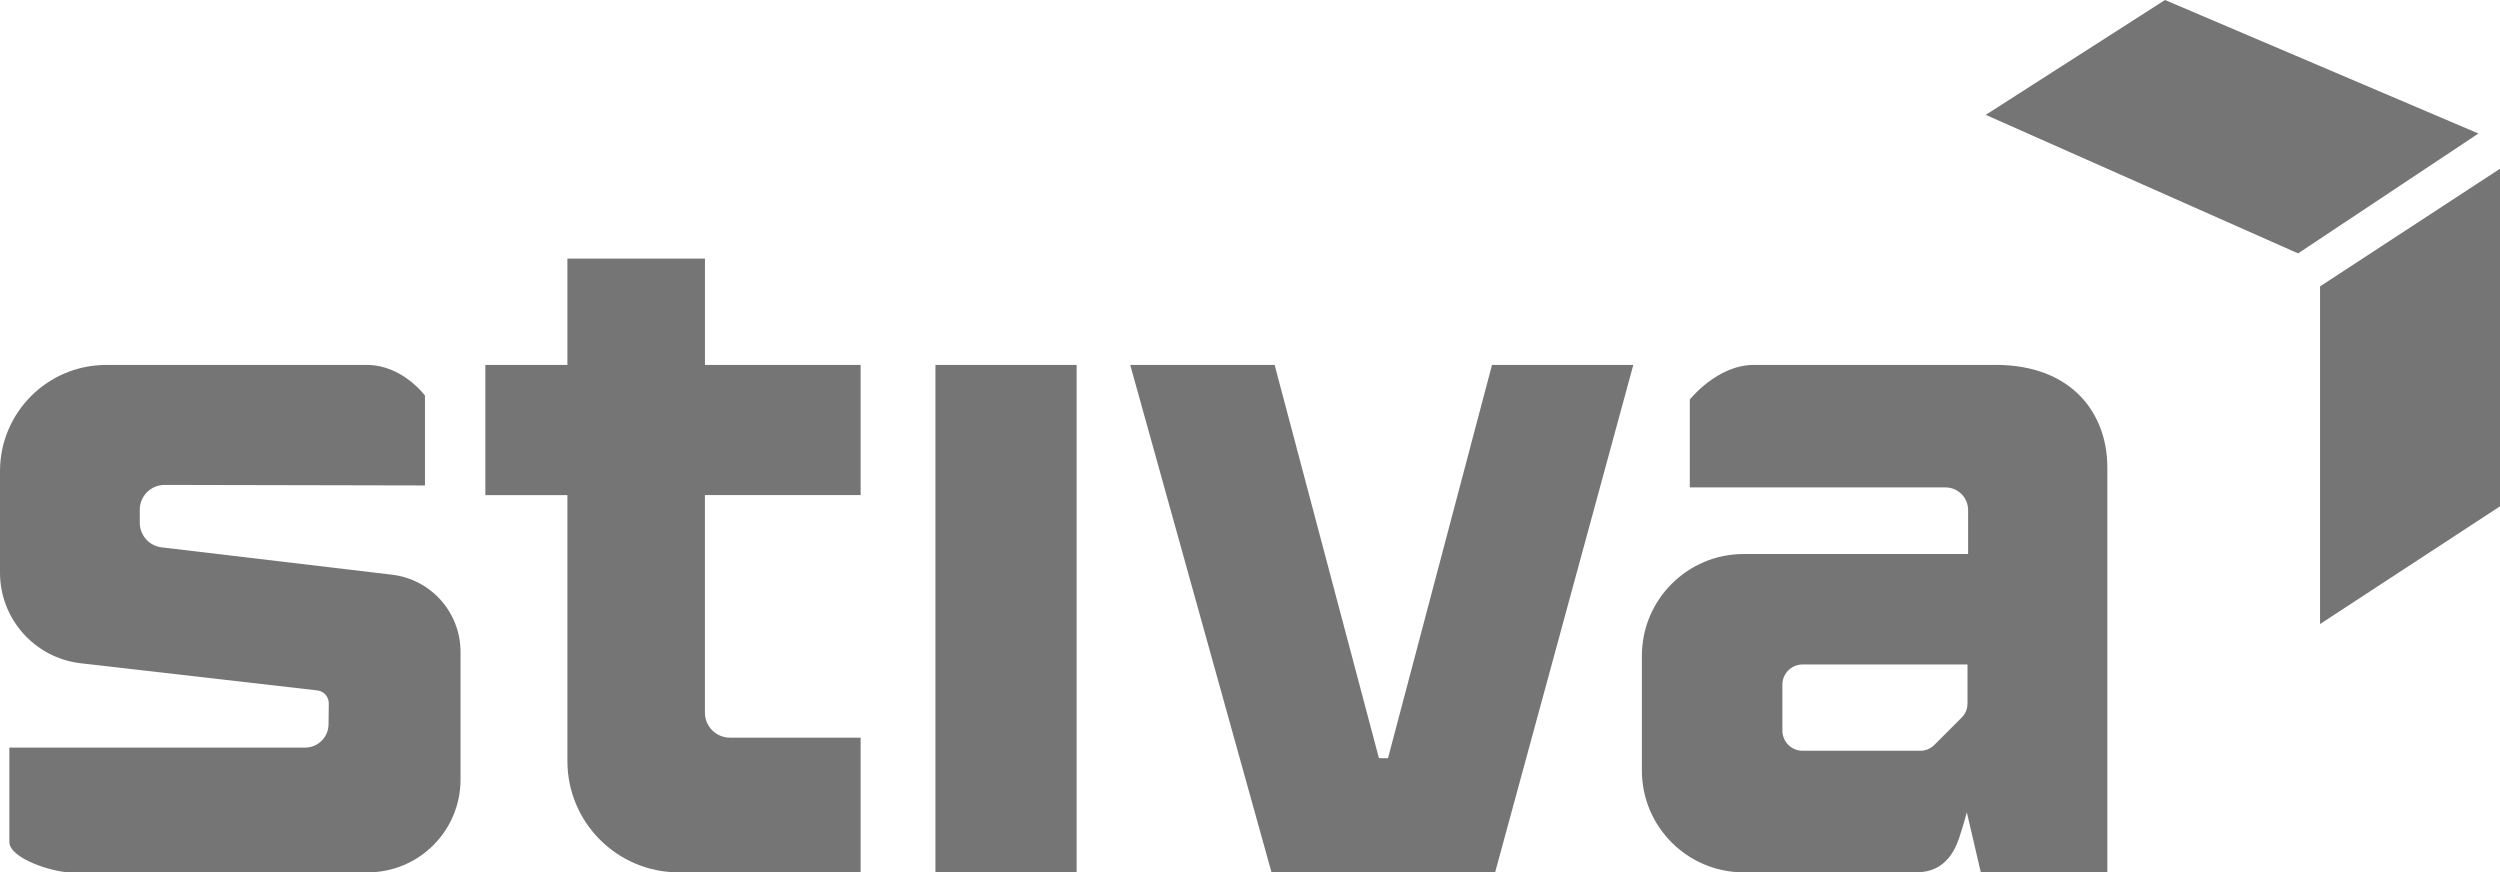
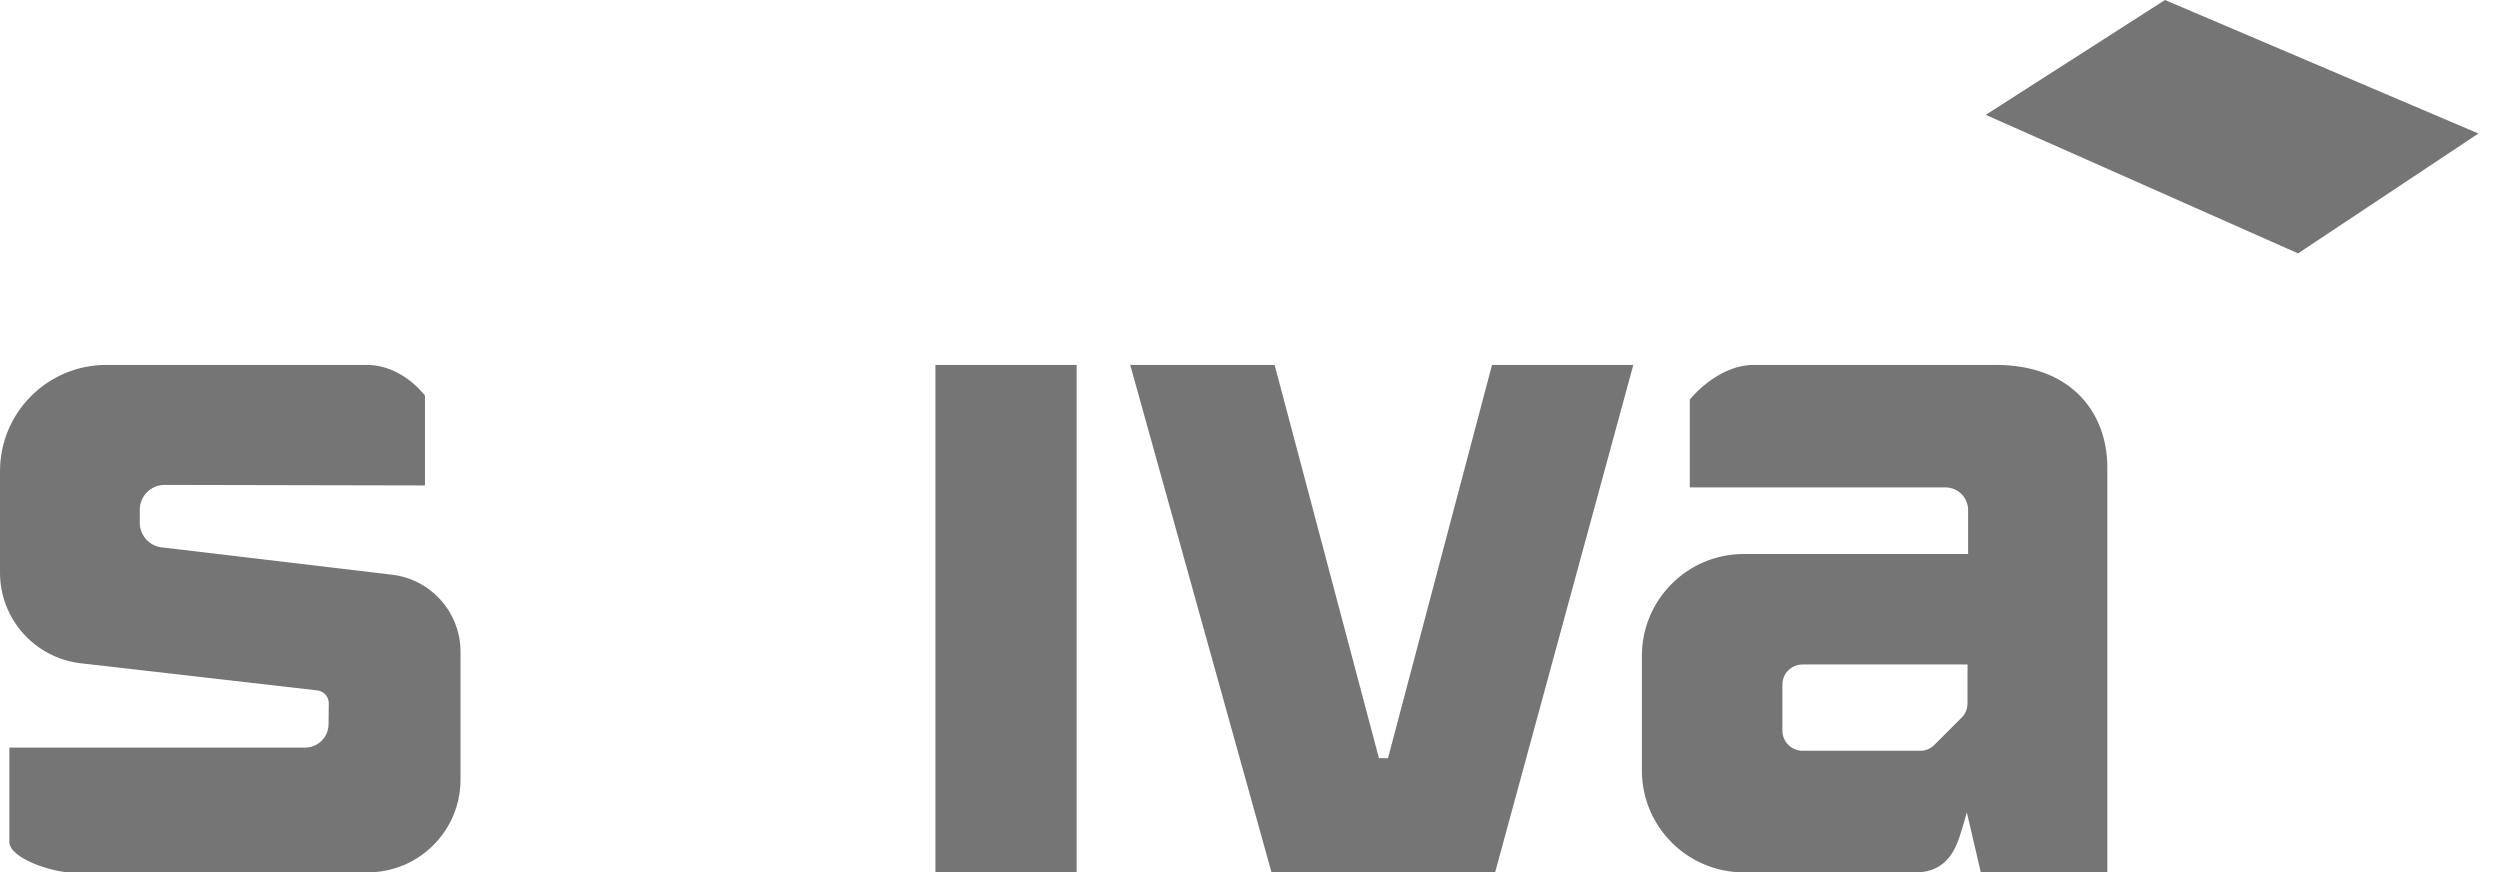
<svg xmlns="http://www.w3.org/2000/svg" id="Capa_2" data-name="Capa 2" viewBox="0 0 507.62 177.13">
  <defs>
    <style>      .cls-1 {        fill: #757575;      }    </style>
  </defs>
  <g id="Layer_1" data-name="Layer 1">
    <g>
      <path class="cls-1" d="M405.16,74.1h-49.07c-7.44,0-12.98,7.03-12.98,7.03v17.84h51.92c2.53,0,4.59,2.05,4.59,4.59v8.93h-45.56c-11.42,0-20.68,9.26-20.68,20.68v23.28c0,11.42,9.26,20.68,20.68,20.68h35.02c6.08,0,7.98-4.76,8.79-7.19s1.49-5,1.49-5l2.84,12.19h25.69v-82.22c0-10.95-7.16-20.82-22.71-20.82ZM399.49,142.88c0,1.06-.42,2.07-1.17,2.82l-5.57,5.57c-.75.75-1.76,1.17-2.82,1.17h-23.92c-2.26,0-4.1-1.83-4.1-4.1v-9.32c0-2.26,1.83-4.1,4.1-4.1h33.49v7.94Z" />
      <polygon class="cls-1" points="331.64 74.1 303.58 177.13 258.18 177.13 229.49 74.1 258.81 74.1 279.99 153.94 281.83 153.95 302.95 74.1 331.64 74.1" />
      <rect class="cls-1" x="189.94" y="74.1" width="28.67" height="103.04" />
-       <path class="cls-1" d="M174.75,100.53v-26.43h-31.61v-21.59h-27.93v21.59h-16.66v26.43h16.66v54c0,12.48,10.12,22.6,22.6,22.6h36.94v-27.35h-26.53c-2.81,0-5.09-2.28-5.09-5.09v-44.17h31.61Z" />
      <path class="cls-1" d="M86.29,98.57v-18.24s-4.56-6.23-11.78-6.23H21.57c-11.91,0-21.57,9.66-21.57,21.57v20.61c0,9.41,7.06,17.32,16.41,18.4l47.96,5.5c1.36.12,2.4,1.28,2.39,2.64l-.05,4.27c-.03,2.61-2.15,4.71-4.76,4.71H1.9v19.14h0c0,3.42,8.95,6.19,12.37,6.19h60.4c10.41,0,18.84-8.44,18.84-18.84v-25.93c0-8-5.98-14.73-13.92-15.67l-46.77-5.55c-2.53-.3-4.44-2.45-4.44-5v-2.64c0-2.79,2.26-5.04,5.05-5.04l52.86.11Z" />
-       <polygon class="cls-1" points="471.08 126.71 471.08 58.15 507.62 34.26 507.62 102.81 471.08 126.71" />
      <polygon class="cls-1" points="503.24 27.11 466.62 51.45 403.2 23.32 439.6 0 503.24 27.11" />
    </g>
  </g>
</svg>